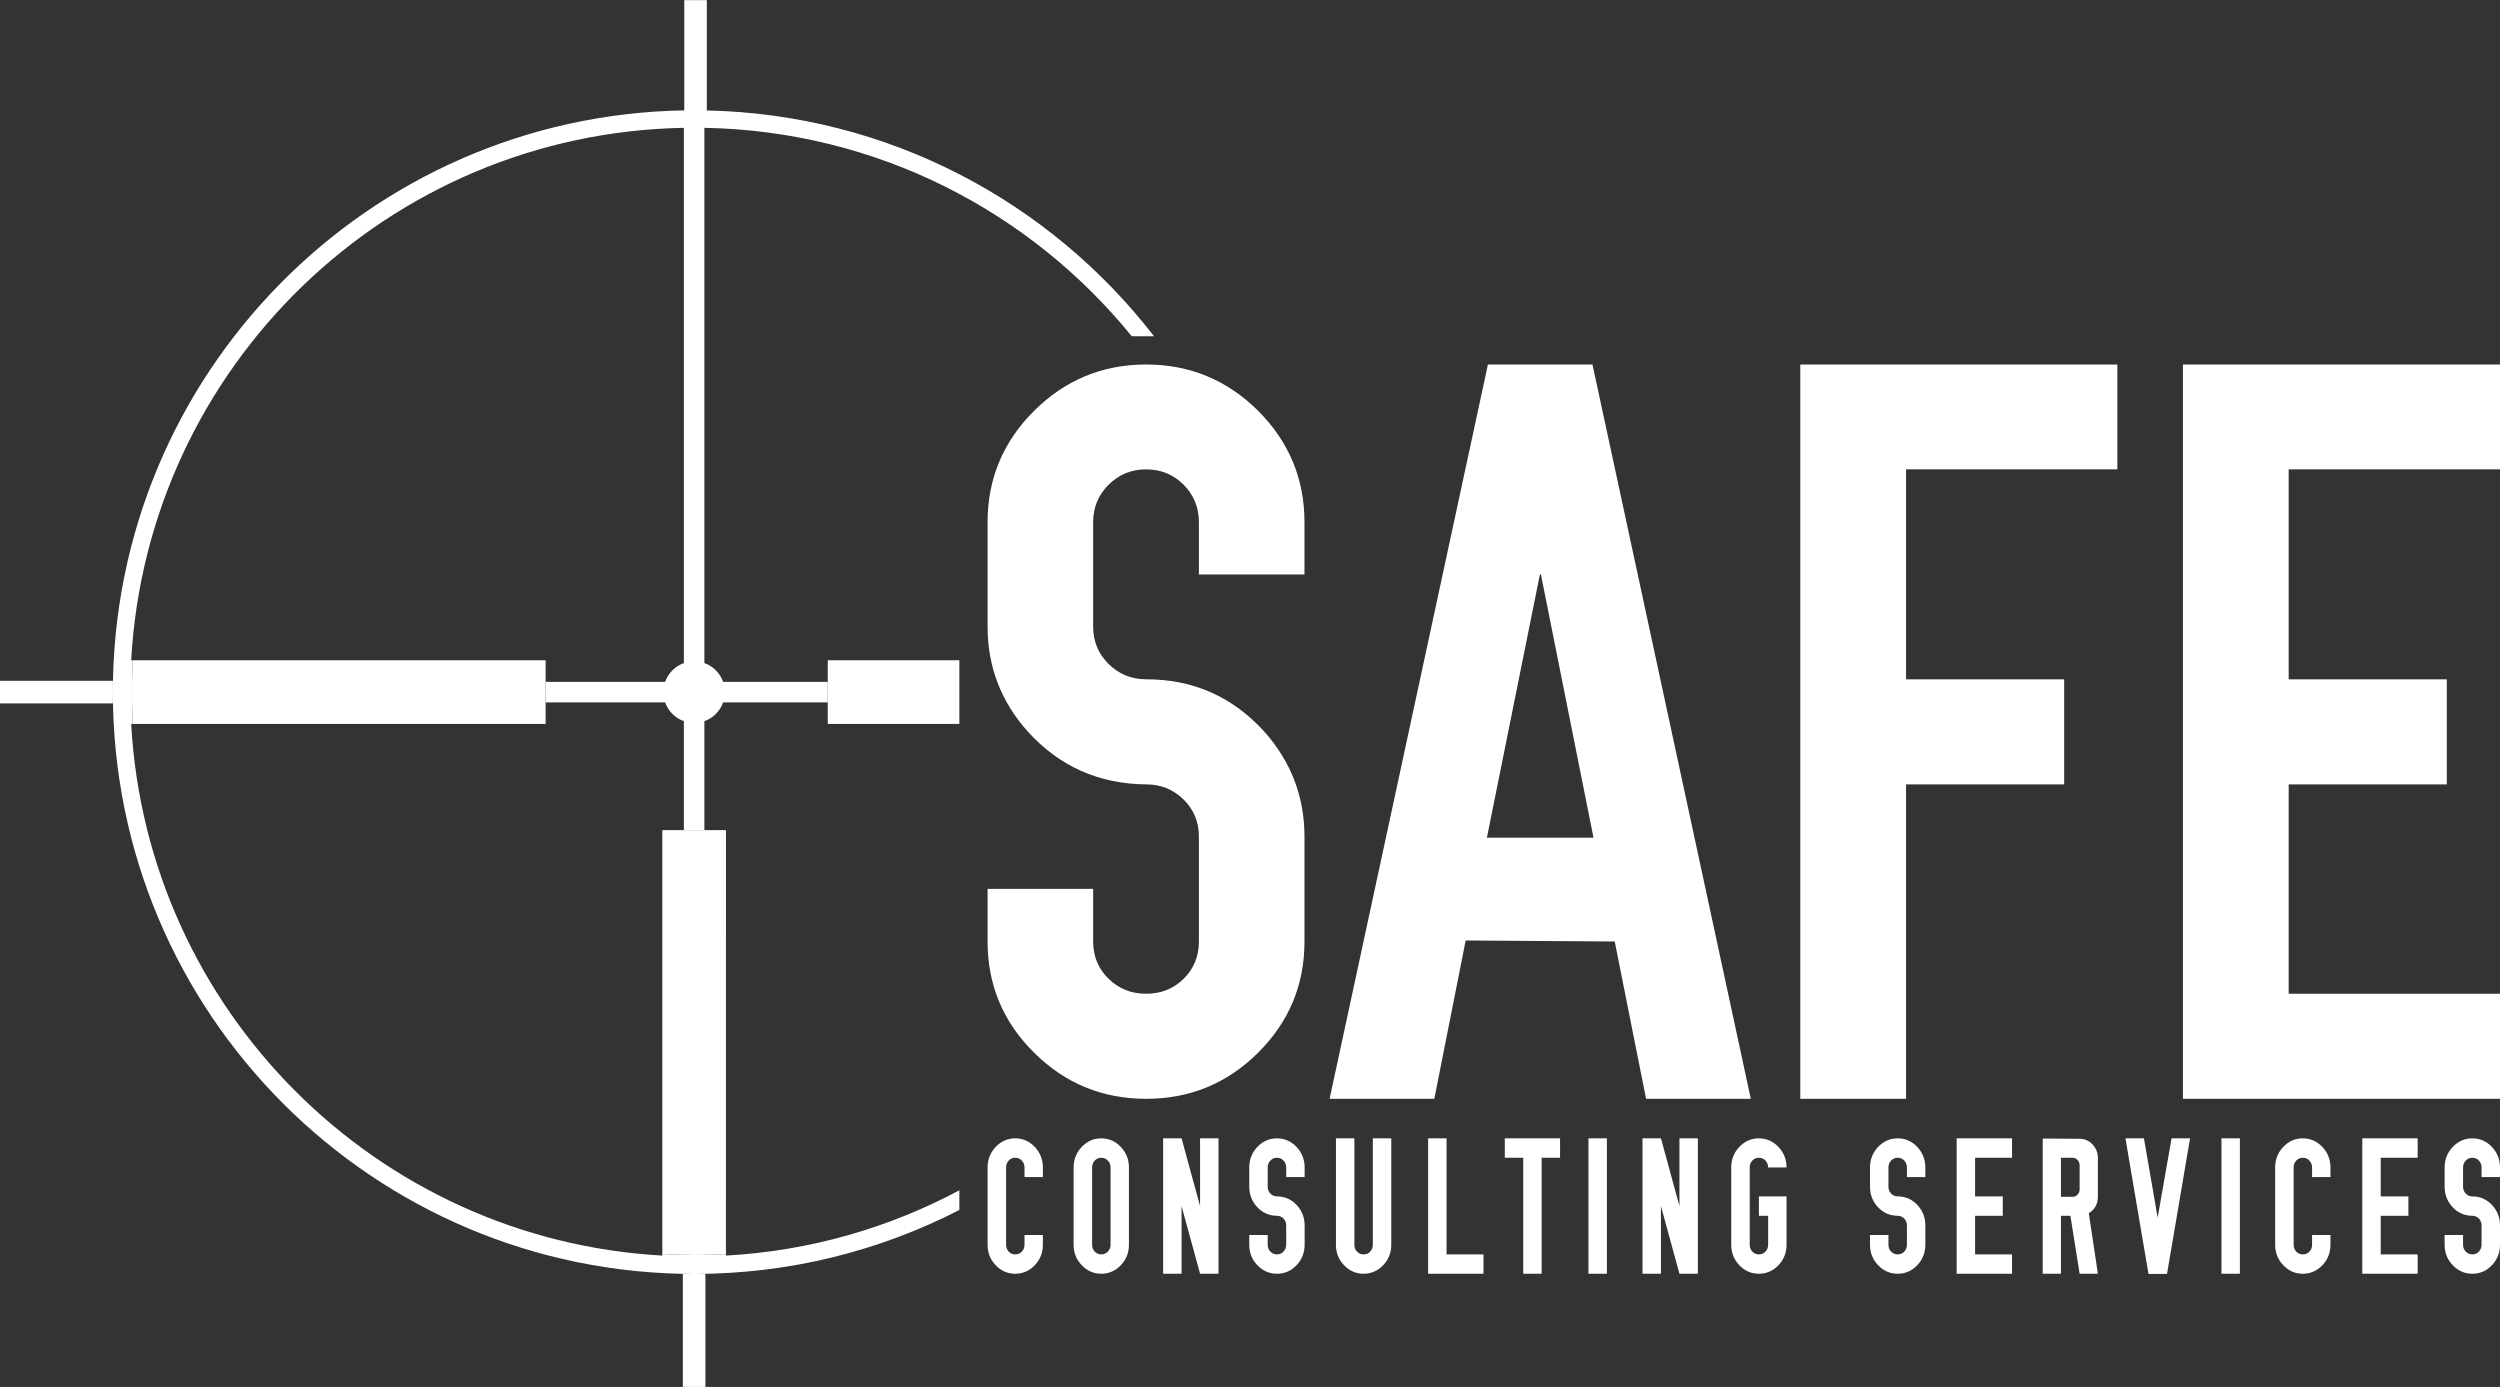
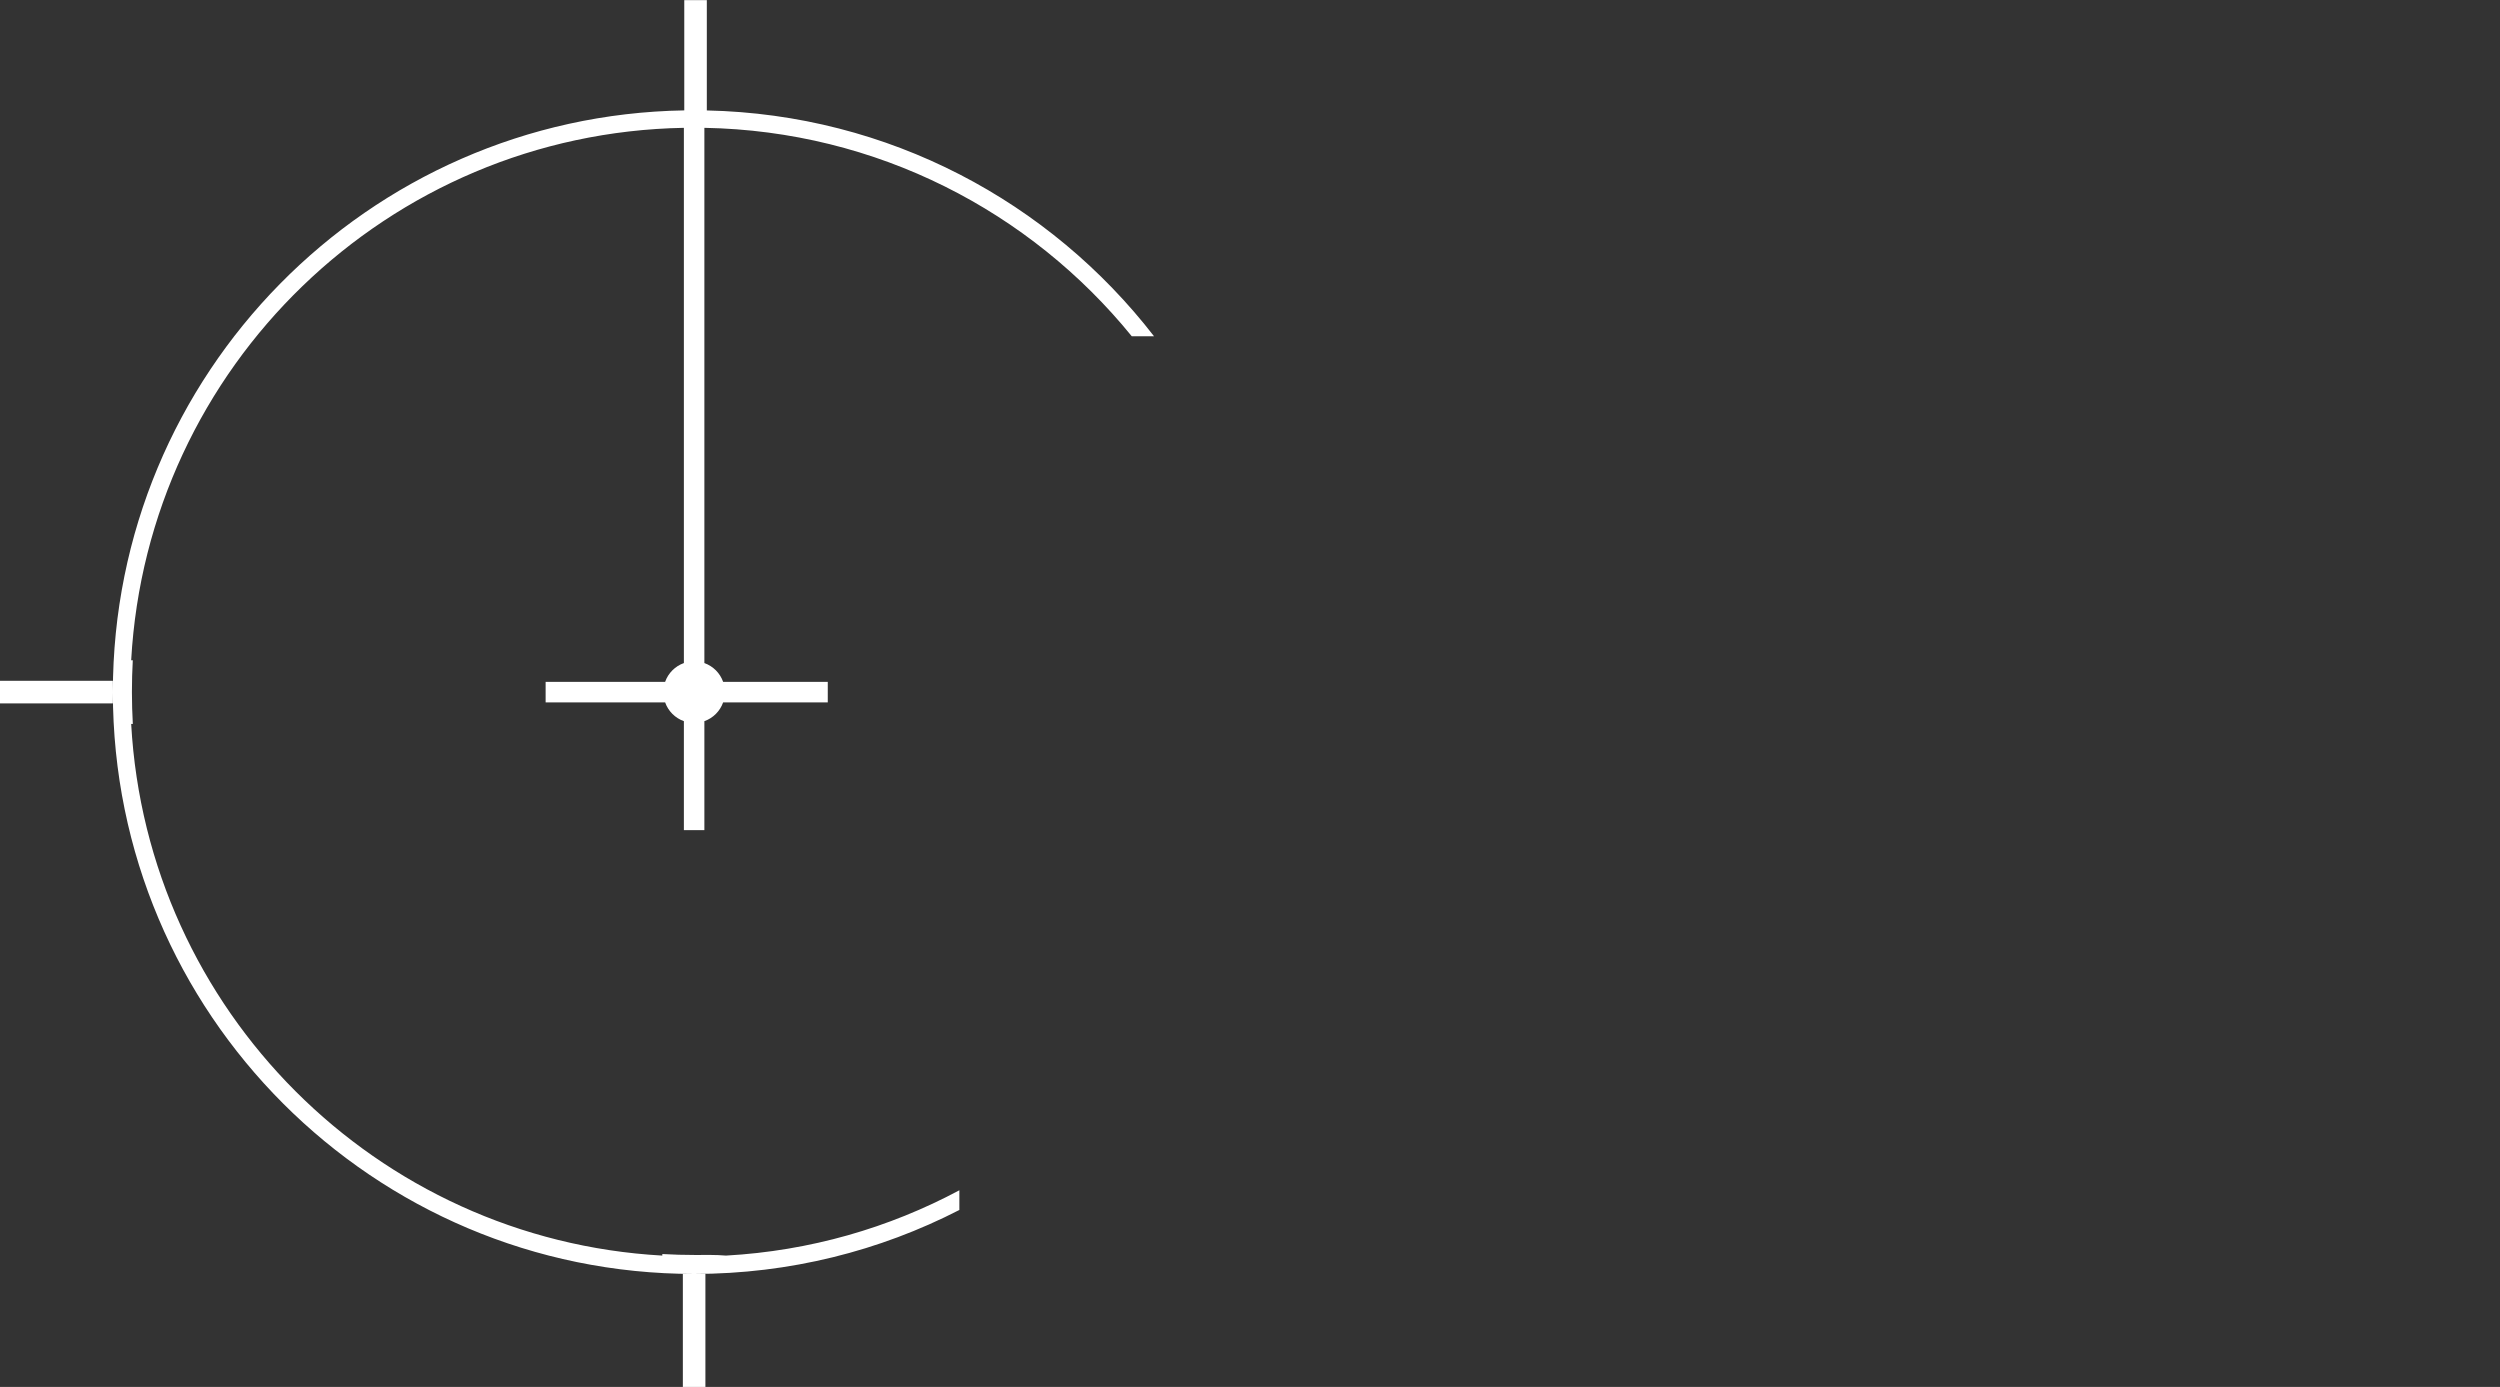
<svg xmlns="http://www.w3.org/2000/svg" width="420px" height="233px" viewBox="0 0 420 233" version="1.1">
  <rect x="0" y="0" width="420" height="233" fill="#333333" stroke="none" />
  <title>White Logo</title>
  <desc>Created with Sketch.</desc>
  <defs />
  <g id="Page-1" stroke="none" stroke-width="1" fill="none" fill-rule="evenodd">
    <g id="White-Logo" fill="#FFFFFF">
-       <path d="M114.957,18.545 C61.789,19.431 18.962,62.847 18.962,116.275 C18.962,170.258 62.681,214.021 116.616,214.021 C132.665,214.021 147.816,210.139 161.173,203.275 L161.173,199.966 C149.373,206.275 136.081,210.156 121.962,210.939 L121.957,210.696 C120.238,210.788 118.503,210.837 116.757,210.837 C114.913,210.837 113.086,210.783 111.271,210.679 L111.265,210.939 C63.211,208.263 24.713,169.729 22.038,121.626 L22.314,121.626 C22.216,119.842 22.162,118.047 22.162,116.242 C22.162,114.459 22.211,112.685 22.308,110.923 L22.038,110.923 C24.778,61.616 65.157,22.367 114.892,21.475 L114.892,111.393 C113.422,111.918 112.26,113.08 111.741,114.55 L91.665,114.55 L91.665,118 L111.741,118 C112.26,119.469 113.422,120.637 114.892,121.156 L114.892,139.464 L118.335,139.464 L118.335,121.156 C119.806,120.637 120.968,119.469 121.486,118 L139.065,118 L139.065,114.55 L121.486,114.55 C120.968,113.08 119.806,111.918 118.335,111.393 L118.335,21.475 C147.308,21.994 173.108,35.529 190.135,56.491 L193.875,56.491 C176.422,33.923 149.313,19.21 118.746,18.555 L114.957,18.545 Z M114.719,233 L118.508,233 L118.508,214.021 L114.719,214.021 L114.719,233 Z M0,118.172 L18.962,118.172 L18.962,114.377 L0,114.377 L0,118.172 Z M114.957,0.026 L114.957,18.545 C115.508,18.534 118.038,18.54 118.746,18.555 L118.746,0.026 L114.957,0.026 L114.957,0.026 Z" id="Fill-1" />
-       <path d="M139.065,118 L139.065,121.626 L161.173,121.626 L161.173,110.923 L139.065,110.923 L139.065,118 Z M114.892,139.464 L111.271,139.464 L111.271,210.679 C113.086,210.783 114.913,210.837 116.757,210.837 C118.503,210.837 120.238,210.788 121.957,210.696 L121.962,139.464 L114.892,139.464 Z M22.162,116.242 C22.162,118.047 22.216,119.842 22.314,121.626 L91.665,121.626 L91.665,110.923 L22.308,110.923 C22.211,112.685 22.162,114.459 22.162,116.242 L22.162,116.242 Z" id="Fill-4" />
-       <path d="M420,184.599 L420,166.95 L384.498,166.95 L384.498,131.777 L411.064,131.777 L411.064,114.123 L384.498,114.123 L384.498,78.853 L420,78.853 L420,61.237 L366.73,61.237 L366.73,184.599 L420,184.599 Z M355.718,61.237 L302.449,61.237 L302.449,184.599 L320.216,184.599 L320.216,131.777 L346.779,131.777 L346.779,114.123 L320.216,114.123 L320.216,78.853 L355.718,78.853 L355.718,61.237 Z M223.373,184.599 L240.968,184.599 L246.232,158 L271.275,158.172 L276.541,184.599 L294.135,184.599 L267.535,61.237 L249.973,61.237 L223.373,184.599 Z M258.875,96.507 L267.708,140.729 L249.8,140.729 L258.703,96.507 L258.875,96.507 Z M183.648,149.329 L165.914,149.329 L165.914,158.172 C165.914,165.469 168.514,171.696 173.74,176.859 C178.935,182.021 185.205,184.599 192.551,184.599 C199.892,184.599 206.162,182.021 211.357,176.859 C216.551,171.696 219.152,165.469 219.152,158.172 L219.152,140.555 C219.152,133.842 216.897,127.962 212.394,122.901 C207.06,117.052 200.481,114.123 192.583,114.123 C190.092,114.123 187.979,113.263 186.243,111.546 C184.514,109.826 183.648,107.761 183.648,105.28 L183.648,87.734 C183.648,85.253 184.514,83.156 186.243,81.437 C187.979,79.712 190.054,78.853 192.551,78.853 C195.043,78.853 197.119,79.712 198.854,81.437 C200.551,83.156 201.416,85.253 201.416,87.734 L201.416,96.507 L219.152,96.507 L219.152,87.734 C219.152,80.437 216.551,74.21 211.357,69.009 C206.162,63.847 199.892,61.237 192.551,61.237 C185.205,61.237 178.935,63.847 173.74,69.009 C168.514,74.21 165.914,80.437 165.914,87.734 L165.914,105.28 C165.914,111.994 168.167,117.875 172.67,122.901 C177.968,128.751 184.616,131.713 192.583,131.777 C195.043,131.777 197.119,132.637 198.854,134.324 C200.551,136.009 201.416,138.075 201.416,140.555 L201.416,158.172 C201.416,160.653 200.551,162.751 198.854,164.437 C197.119,166.123 195.043,166.95 192.551,166.95 C190.054,166.95 187.979,166.123 186.243,164.437 C184.514,162.751 183.648,160.653 183.648,158.172 L183.648,149.329 L183.648,149.329 Z" id="Fill-5" />
-       <path d="M413.794,207.48 L410.697,207.48 L410.697,209.113 C410.697,210.459 411.152,211.61 412.065,212.555 C412.973,213.512 414.07,213.988 415.351,213.988 C416.638,213.988 417.736,213.512 418.638,212.555 C419.541,211.61 420,210.459 420,209.113 L420,205.87 C420,204.631 419.605,203.55 418.822,202.621 C417.886,201.534 416.736,200.994 415.351,200.994 C414.919,200.994 414.556,200.842 414.249,200.523 C413.941,200.21 413.794,199.821 413.794,199.361 L413.794,196.133 C413.794,195.675 413.941,195.297 414.249,194.971 C414.556,194.659 414.919,194.502 415.351,194.502 C415.789,194.502 416.152,194.659 416.449,194.971 C416.751,195.297 416.903,195.675 416.903,196.133 L416.903,197.751 L420,197.751 L420,196.133 C420,194.794 419.541,193.647 418.638,192.68 C417.736,191.729 416.638,191.242 415.351,191.242 C414.07,191.242 412.973,191.729 412.065,192.68 C411.152,193.647 410.697,194.794 410.697,196.133 L410.697,199.361 C410.697,200.604 411.086,201.691 411.875,202.621 C412.805,203.702 413.967,204.242 415.351,204.254 C415.789,204.254 416.152,204.41 416.449,204.717 C416.751,205.031 416.903,205.41 416.903,205.87 L416.903,209.113 C416.903,209.572 416.751,209.962 416.449,210.275 C416.152,210.588 415.789,210.739 415.351,210.739 C414.919,210.739 414.556,210.588 414.249,210.275 C413.941,209.962 413.794,209.572 413.794,209.113 L413.794,207.48 Z M406.167,213.988 L406.167,210.739 L399.962,210.739 L399.962,204.254 L404.611,204.254 L404.611,200.994 L399.962,200.994 L399.962,194.502 L406.167,194.502 L406.167,191.242 L396.865,191.242 L396.865,213.988 L406.167,213.988 Z M382.227,196.133 L382.227,209.113 C382.227,210.459 382.675,211.61 383.589,212.555 C384.492,213.512 385.589,213.988 386.871,213.988 C388.146,213.988 389.244,213.512 390.157,212.555 C391.06,211.61 391.519,210.459 391.519,209.113 L391.519,207.48 L388.427,207.48 L388.427,209.113 C388.427,209.572 388.276,209.962 387.978,210.275 C387.67,210.588 387.308,210.739 386.871,210.739 C386.438,210.739 386.064,210.588 385.773,210.275 C385.476,209.962 385.33,209.572 385.33,209.113 L385.33,196.133 C385.33,195.675 385.476,195.297 385.773,194.971 C386.064,194.659 386.438,194.502 386.871,194.502 C387.308,194.502 387.67,194.659 387.978,194.971 C388.276,195.297 388.427,195.675 388.427,196.133 L388.427,197.751 L391.519,197.751 L391.519,196.133 C391.519,194.794 391.06,193.647 390.157,192.68 C389.244,191.729 388.146,191.242 386.871,191.242 C385.589,191.242 384.492,191.729 383.589,192.68 C382.675,193.647 382.227,194.794 382.227,196.133 Z M373.206,213.988 L376.302,213.988 L376.302,191.242 L373.206,191.242 L373.206,213.988 Z M360.189,191.242 L357.076,191.242 L360.946,214.021 L364.06,214.021 L367.929,191.242 L364.816,191.242 L364.816,191.28 L362.486,204.567 L360.189,191.28 L360.189,191.242 Z M343.173,213.988 L346.238,213.988 L346.238,204.254 L347.828,204.254 L349.378,213.988 L352.443,213.988 L350.919,203.821 C351.935,203.193 352.443,202.263 352.443,201.031 L352.443,194.523 C352.443,193.647 352.135,192.885 351.541,192.258 C350.941,191.631 350.216,191.313 349.378,191.313 L343.173,191.28 L343.173,213.988 Z M348.195,194.502 C348.525,194.502 348.806,194.626 349.033,194.875 C349.259,195.129 349.378,195.421 349.378,195.767 L349.378,199.826 C349.378,200.156 349.259,200.447 349.033,200.691 C348.806,200.945 348.525,201.063 348.195,201.063 L346.238,201.063 L346.238,194.502 L348.195,194.502 Z M338.021,213.988 L338.021,210.739 L331.816,210.739 L331.816,204.254 L336.464,204.254 L336.464,200.994 L331.816,200.994 L331.816,194.502 L338.021,194.502 L338.021,191.242 L328.718,191.242 L328.718,213.988 L338.021,213.988 Z M317.259,207.48 L314.162,207.48 L314.162,209.113 C314.162,210.459 314.611,211.61 315.525,212.555 C316.433,213.512 317.53,213.988 318.816,213.988 C320.097,213.988 321.195,213.512 322.097,212.555 C323,211.61 323.459,210.459 323.459,209.113 L323.459,205.87 C323.459,204.631 323.065,203.55 322.281,202.621 C321.346,201.534 320.195,200.994 318.816,200.994 C318.378,200.994 318.016,200.842 317.708,200.523 C317.4,200.21 317.259,199.821 317.259,199.361 L317.259,196.133 C317.259,195.675 317.4,195.297 317.708,194.971 C318.016,194.659 318.378,194.502 318.816,194.502 C319.249,194.502 319.611,194.659 319.914,194.971 C320.21,195.297 320.363,195.675 320.363,196.133 L320.363,197.751 L323.459,197.751 L323.459,196.133 C323.459,194.794 323,193.647 322.097,192.68 C321.195,191.729 320.097,191.242 318.816,191.242 C317.53,191.242 316.433,191.729 315.525,192.68 C314.611,193.647 314.162,194.794 314.162,196.133 L314.162,199.361 C314.162,200.604 314.546,201.691 315.335,202.621 C316.265,203.702 317.427,204.242 318.816,204.254 C319.249,204.254 319.611,204.41 319.914,204.717 C320.21,205.031 320.363,205.41 320.363,205.87 L320.363,209.113 C320.363,209.572 320.21,209.962 319.914,210.275 C319.611,210.588 319.249,210.739 318.816,210.739 C318.378,210.739 318.016,210.588 317.708,210.275 C317.4,209.962 317.259,209.572 317.259,209.113 L317.259,207.48 Z M290.849,196.133 L290.849,209.113 C290.849,210.459 291.297,211.61 292.21,212.555 C293.113,213.512 294.21,213.988 295.492,213.988 C296.767,213.988 297.865,213.512 298.779,212.555 C299.681,211.61 300.14,210.459 300.14,209.113 L300.14,200.994 L295.492,200.994 L295.492,204.254 L297.048,204.254 L297.048,209.113 C297.048,209.572 296.897,209.962 296.6,210.275 C296.292,210.588 295.929,210.739 295.492,210.739 C295.06,210.739 294.687,210.588 294.394,210.275 C294.097,209.962 293.951,209.572 293.951,209.113 L293.951,196.133 C293.951,195.675 294.097,195.297 294.394,194.971 C294.687,194.659 295.06,194.502 295.492,194.502 C295.929,194.502 296.292,194.659 296.6,194.971 C296.897,195.297 297.048,195.675 297.048,196.133 L300.14,196.133 C300.14,194.794 299.681,193.647 298.779,192.68 C297.865,191.729 296.767,191.242 295.492,191.242 C294.21,191.242 293.113,191.729 292.21,192.68 C291.297,193.647 290.849,194.794 290.849,196.133 Z M275.941,213.988 L279.038,213.988 L279.038,202.621 L282.146,213.988 L285.244,213.988 L285.244,191.242 L282.146,191.242 L282.146,202.621 L279.038,191.242 L275.941,191.242 L275.941,213.988 Z M266.859,213.988 L269.957,213.988 L269.957,191.242 L266.859,191.242 L266.859,213.988 Z M252.805,194.502 L255.903,194.502 L255.903,213.988 L258.995,213.988 L258.995,194.502 L262.091,194.502 L262.091,191.242 L252.805,191.242 L252.805,194.502 Z M249.227,213.988 L249.227,210.739 L243.021,210.739 L243.021,191.242 L239.924,191.242 L239.924,213.988 L249.227,213.988 Z M224.438,209.113 C224.438,210.459 224.886,211.61 225.8,212.555 C226.713,213.512 227.811,213.988 229.082,213.988 C230.357,213.988 231.455,213.512 232.368,212.555 C233.276,211.61 233.736,210.459 233.736,209.113 L233.736,191.242 L230.638,191.242 L230.638,209.113 C230.638,209.572 230.486,209.962 230.189,210.275 C229.892,210.588 229.519,210.739 229.082,210.739 C228.648,210.739 228.276,210.588 227.978,210.275 C227.681,209.962 227.535,209.572 227.535,209.113 L227.535,191.242 L224.438,191.242 L224.438,209.113 Z M212.973,207.48 L209.875,207.48 L209.875,209.113 C209.875,210.459 210.33,211.61 211.238,212.555 C212.152,213.512 213.249,213.988 214.53,213.988 C215.81,213.988 216.908,213.512 217.816,212.555 C218.718,211.61 219.178,210.459 219.178,209.113 L219.178,205.87 C219.178,204.631 218.784,203.55 218,202.621 C217.065,201.534 215.908,200.994 214.53,200.994 C214.097,200.994 213.73,200.842 213.427,200.523 C213.119,200.21 212.973,199.821 212.973,199.361 L212.973,196.133 C212.973,195.675 213.119,195.297 213.427,194.971 C213.73,194.659 214.097,194.502 214.53,194.502 C214.968,194.502 215.33,194.659 215.626,194.971 C215.924,195.297 216.082,195.675 216.082,196.133 L216.082,197.751 L219.178,197.751 L219.178,196.133 C219.178,194.794 218.718,193.647 217.816,192.68 C216.908,191.729 215.81,191.242 214.53,191.242 C213.249,191.242 212.152,191.729 211.238,192.68 C210.33,193.647 209.875,194.794 209.875,196.133 L209.875,199.361 C209.875,200.604 210.265,201.691 211.054,202.621 C211.984,203.702 213.146,204.242 214.53,204.254 C214.968,204.254 215.33,204.41 215.626,204.717 C215.924,205.031 216.082,205.41 216.082,205.87 L216.082,209.113 C216.082,209.572 215.924,209.962 215.626,210.275 C215.33,210.588 214.968,210.739 214.53,210.739 C214.097,210.739 213.73,210.588 213.427,210.275 C213.119,209.962 212.973,209.572 212.973,209.113 L212.973,207.48 Z M195.405,213.988 L198.503,213.988 L198.503,202.621 L201.611,213.988 L204.708,213.988 L204.708,191.242 L201.611,191.242 L201.611,202.621 L198.503,191.242 L195.405,191.242 L195.405,213.988 Z M180.368,196.133 L180.368,209.113 C180.368,210.459 180.821,211.61 181.735,212.555 C182.638,213.512 183.735,213.988 185.016,213.988 C186.292,213.988 187.389,213.512 188.297,212.555 C189.2,211.61 189.66,210.459 189.66,209.113 L189.66,196.133 C189.66,194.794 189.2,193.647 188.297,192.68 C187.389,191.729 186.292,191.242 185.016,191.242 C183.735,191.242 182.638,191.729 181.735,192.68 C180.821,193.647 180.368,194.794 180.368,196.133 Z M186.573,196.133 L186.573,209.113 C186.573,209.572 186.422,209.962 186.119,210.275 C185.816,210.588 185.449,210.739 185.016,210.739 C184.579,210.739 184.211,210.588 183.919,210.275 C183.622,209.962 183.476,209.572 183.476,209.113 L183.476,196.133 C183.476,195.675 183.622,195.297 183.919,194.971 C184.211,194.659 184.579,194.502 185.016,194.502 C185.449,194.502 185.816,194.659 186.119,194.971 C186.422,195.297 186.573,195.675 186.573,196.133 Z M165.914,196.133 L165.914,209.113 C165.914,210.459 166.367,211.61 167.275,212.555 C168.178,213.512 169.276,213.988 170.563,213.988 C171.833,213.988 172.93,213.512 173.843,212.555 C174.746,211.61 175.205,210.459 175.205,209.113 L175.205,207.48 L172.119,207.48 L172.119,209.113 C172.119,209.572 171.962,209.962 171.665,210.275 C171.356,210.588 170.995,210.739 170.563,210.739 C170.124,210.739 169.751,210.588 169.465,210.275 C169.167,209.962 169.021,209.572 169.021,209.113 L169.021,196.133 C169.021,195.675 169.167,195.297 169.465,194.971 C169.751,194.659 170.124,194.502 170.563,194.502 C170.995,194.502 171.356,194.659 171.665,194.971 C171.962,195.297 172.119,195.675 172.119,196.133 L172.119,197.751 L175.205,197.751 L175.205,196.133 C175.205,194.794 174.746,193.647 173.843,192.68 C172.93,191.729 171.833,191.242 170.563,191.242 C169.276,191.242 168.178,191.729 167.275,192.68 C166.367,193.647 165.914,194.794 165.914,196.133 L165.914,196.133 Z" id="Fill-6" />
+       <path d="M114.957,18.545 C61.789,19.431 18.962,62.847 18.962,116.275 C18.962,170.258 62.681,214.021 116.616,214.021 C132.665,214.021 147.816,210.139 161.173,203.275 L161.173,199.966 C149.373,206.275 136.081,210.156 121.962,210.939 C120.238,210.788 118.503,210.837 116.757,210.837 C114.913,210.837 113.086,210.783 111.271,210.679 L111.265,210.939 C63.211,208.263 24.713,169.729 22.038,121.626 L22.314,121.626 C22.216,119.842 22.162,118.047 22.162,116.242 C22.162,114.459 22.211,112.685 22.308,110.923 L22.038,110.923 C24.778,61.616 65.157,22.367 114.892,21.475 L114.892,111.393 C113.422,111.918 112.26,113.08 111.741,114.55 L91.665,114.55 L91.665,118 L111.741,118 C112.26,119.469 113.422,120.637 114.892,121.156 L114.892,139.464 L118.335,139.464 L118.335,121.156 C119.806,120.637 120.968,119.469 121.486,118 L139.065,118 L139.065,114.55 L121.486,114.55 C120.968,113.08 119.806,111.918 118.335,111.393 L118.335,21.475 C147.308,21.994 173.108,35.529 190.135,56.491 L193.875,56.491 C176.422,33.923 149.313,19.21 118.746,18.555 L114.957,18.545 Z M114.719,233 L118.508,233 L118.508,214.021 L114.719,214.021 L114.719,233 Z M0,118.172 L18.962,118.172 L18.962,114.377 L0,114.377 L0,118.172 Z M114.957,0.026 L114.957,18.545 C115.508,18.534 118.038,18.54 118.746,18.555 L118.746,0.026 L114.957,0.026 L114.957,0.026 Z" id="Fill-1" />
    </g>
  </g>
</svg>